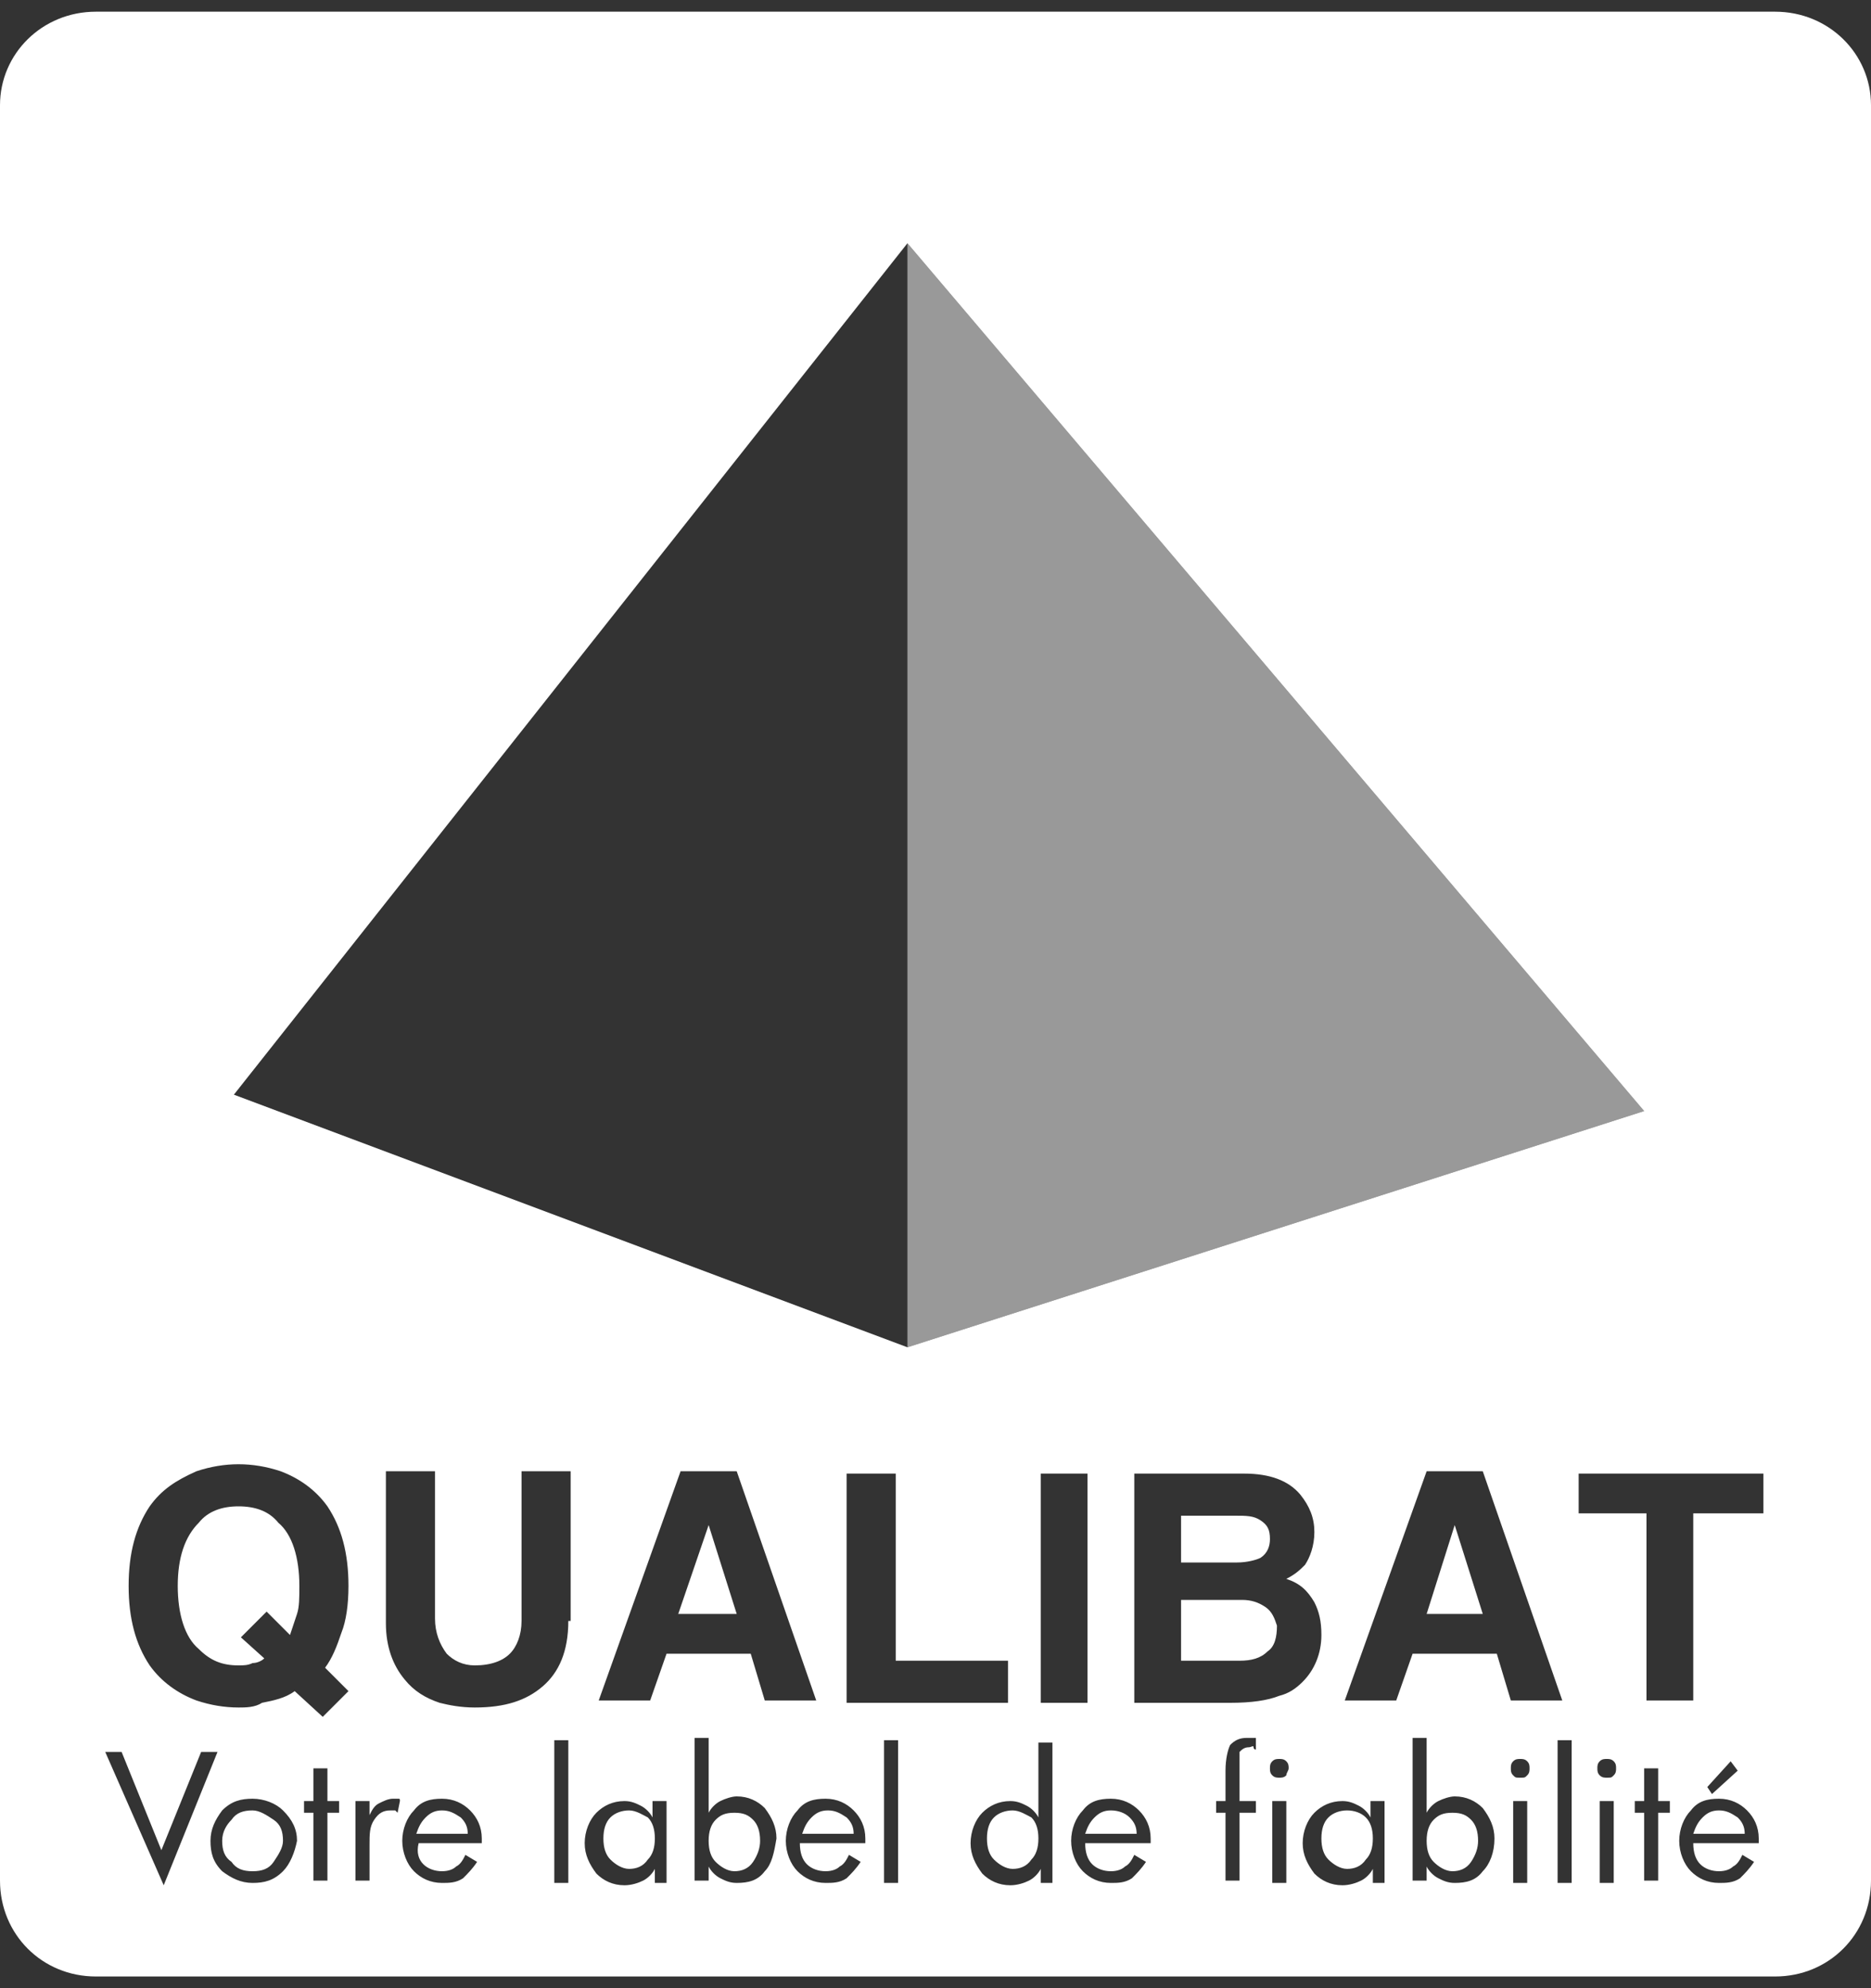
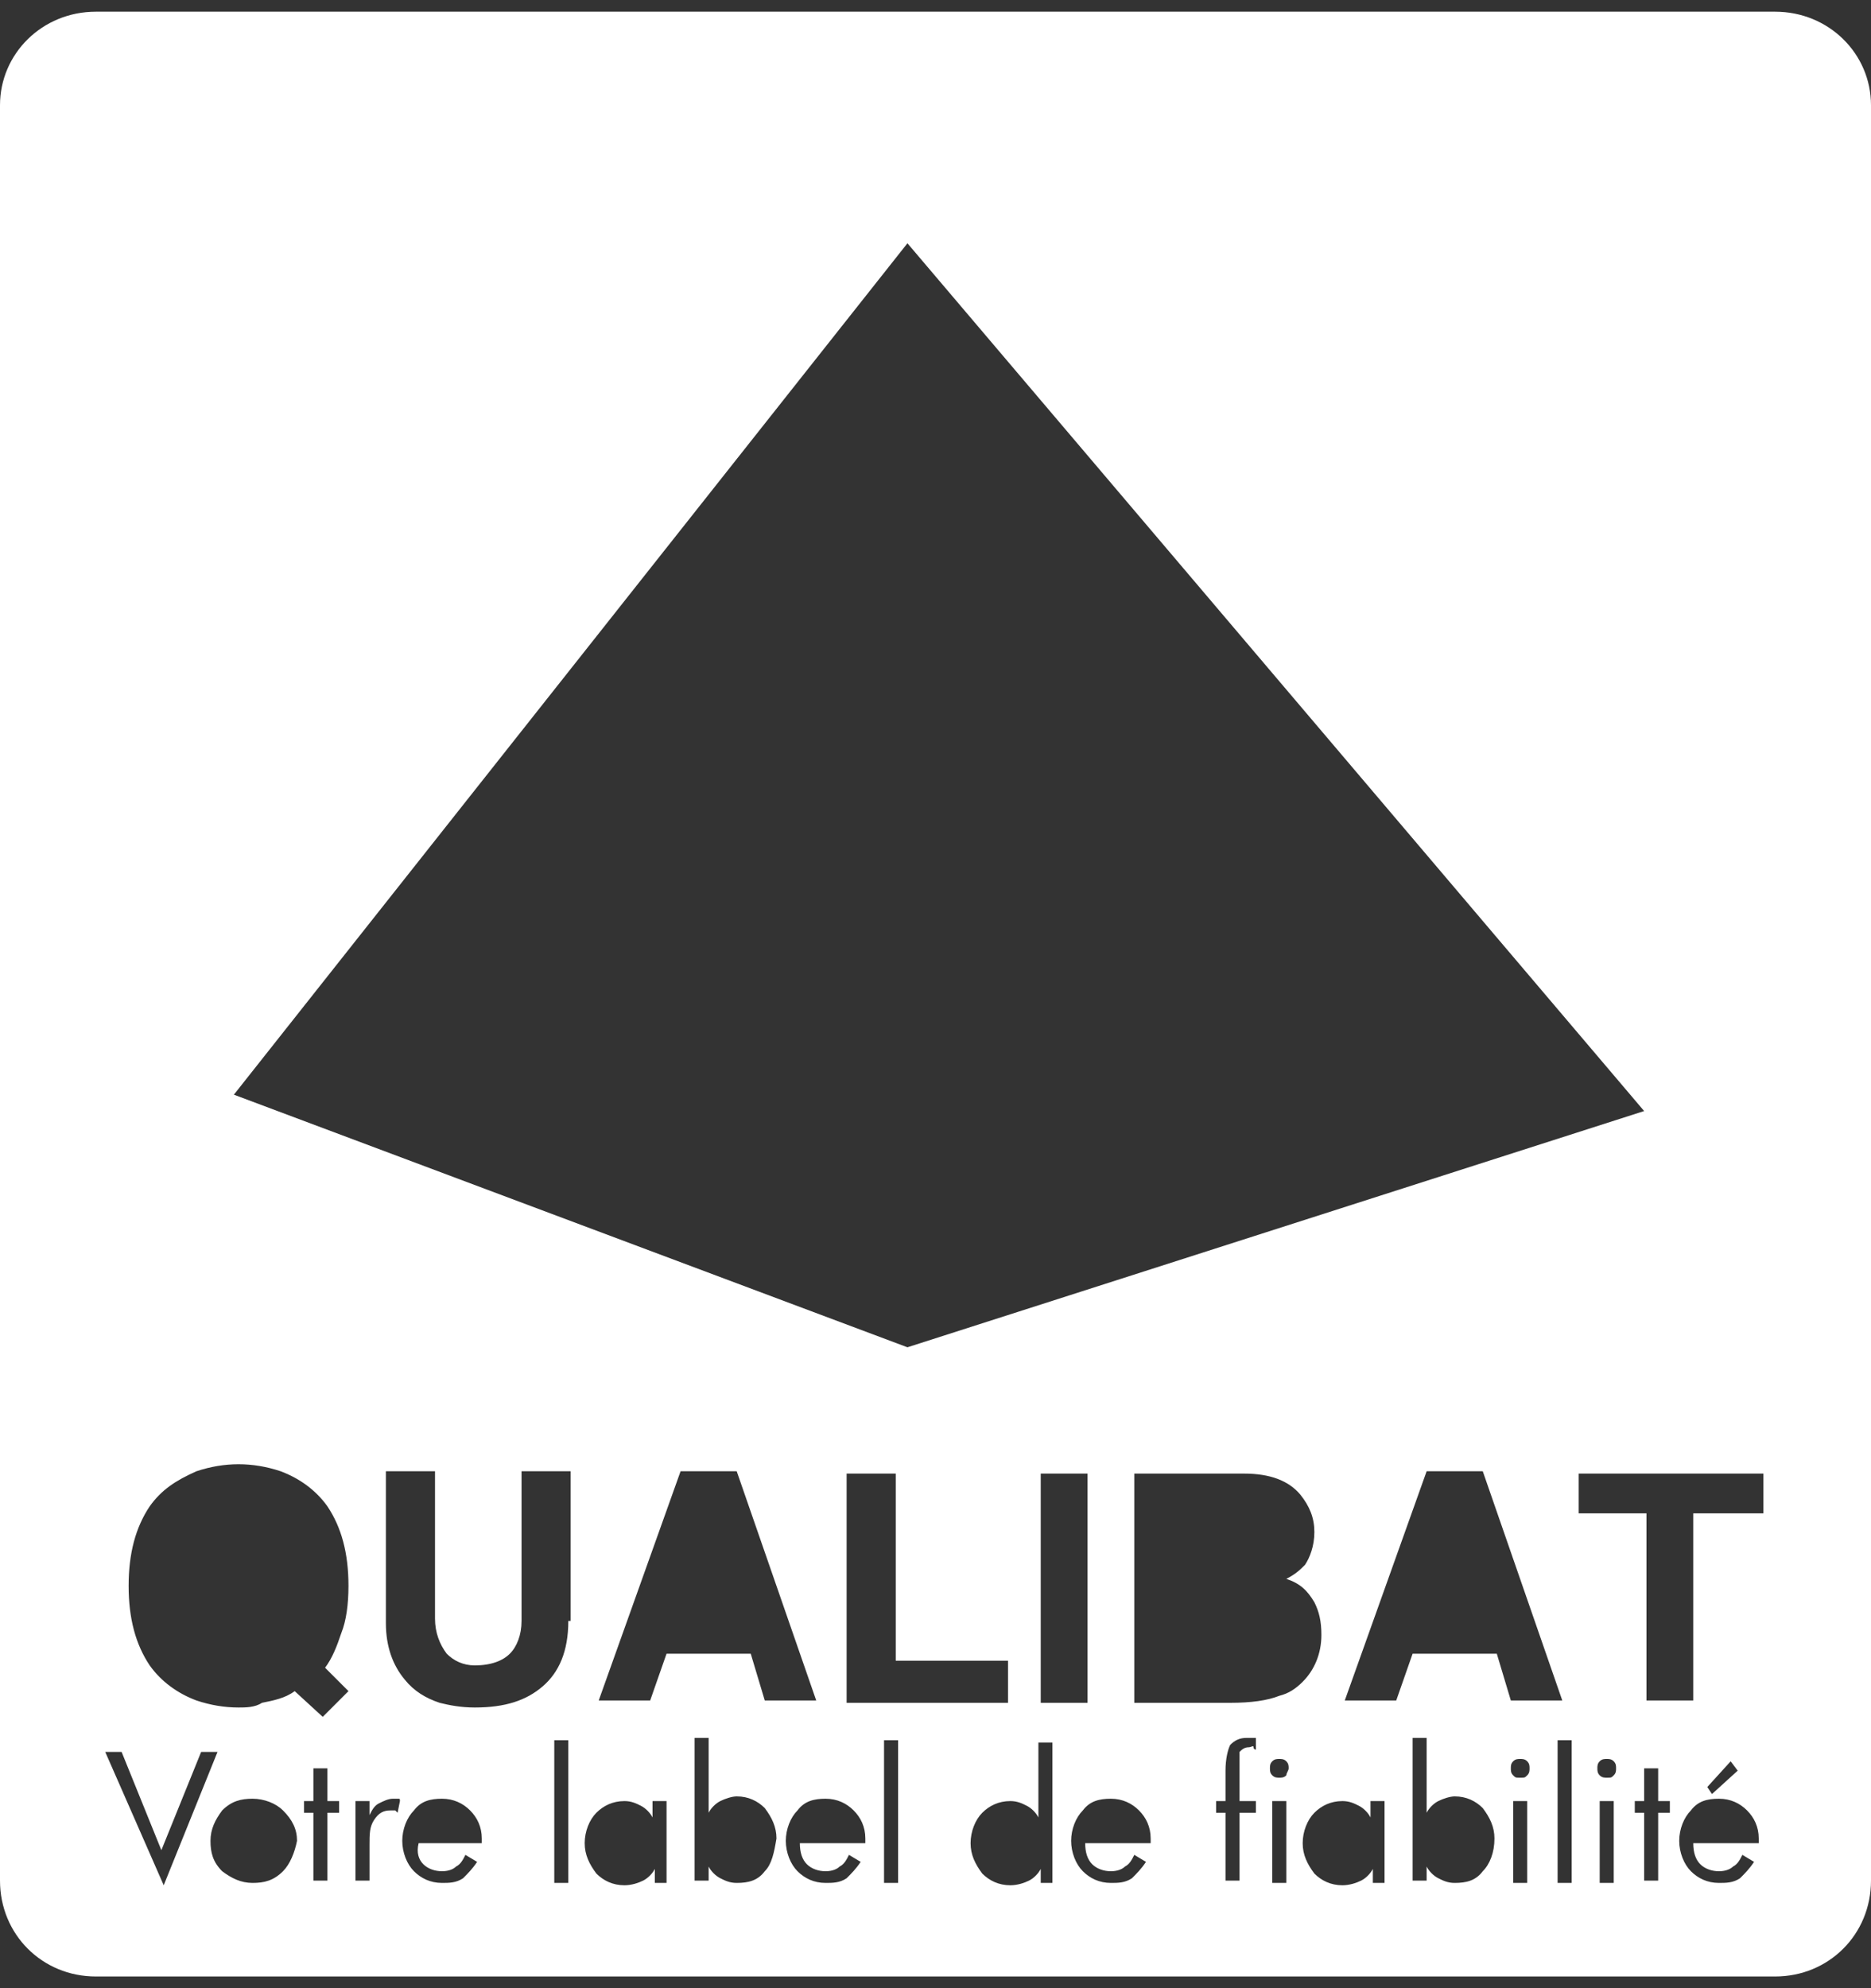
<svg xmlns="http://www.w3.org/2000/svg" xml:space="preserve" id="layer" x="0" y="0" version="1.1" viewBox="0 0 80 85" width="80" height="85" fill="#ffffff">
  <rect x="0" y="0" width="80" height="85" fill="#333333" stroke="none" />
-   <path d="M62.1 77.5c-.4 0-.6.1-.8.3-.2.2-.3.5-.3.9s.1.7.3.9c.2.2.5.4.8.4.3 0 .6-.1.8-.4.2-.3.3-.6.3-.9 0-.4-.1-.7-.3-.9-.2-.2-.4-.3-.8-.3zm-14.6-.1c-.3 0-.5.1-.7.3-.2.2-.3.4-.4.7h2.2c0-.3-.1-.5-.3-.7-.2-.2-.5-.3-.8-.3zm-12.1 0c-.3 0-.5.1-.7.3-.2.2-.3.4-.4.7h2.2c0-.3-.1-.5-.3-.7-.3-.2-.5-.3-.8-.3zm15.1-10.6h2.4c.4 0 .8-.1 1-.2.3-.2.4-.5.4-.8 0-.4-.1-.6-.4-.8-.3-.2-.6-.2-1.1-.2h-2.3v2zm7.1 10.6c-.3 0-.6.1-.8.3-.2.2-.3.5-.3.9s.1.7.3.9c.2.2.5.4.8.4.3 0 .6-.1.8-.4.2-.2.3-.5.3-.9s-.1-.7-.3-.9-.5-.3-.8-.3zm-14.3 0c-.3 0-.6.1-.8.3-.2.2-.3.5-.3.9s.1.7.3.9c.2.2.5.4.8.4.3 0 .6-.1.8-.4.2-.2.3-.5.3-.9s-.1-.7-.3-.9c-.2-.1-.5-.3-.8-.3zm-32.5 0c-.4 0-.7.1-.9.4-.2.2-.4.5-.4.9s.1.7.4.9c.2.3.5.4.9.4s.7-.1.9-.4.4-.6.4-.9c0-.4-.1-.7-.4-.9-.3-.2-.6-.4-.9-.4zm20.6.1c-.4 0-.6.1-.8.3-.2.2-.3.5-.3.9s.1.7.3.9c.2.2.5.4.8.4.3 0 .6-.1.8-.4.2-.3.3-.6.3-.9 0-.4-.1-.7-.3-.9-.2-.2-.4-.3-.8-.3zM10.2 64.4c-.7 0-1.3.2-1.7.7-.6.6-.9 1.5-.9 2.7 0 1.2.3 2.2.9 2.7.5.5 1 .7 1.7.7.2 0 .4 0 .6-.1.2 0 .4-.1.5-.2l-1-.9 1.1-1.1 1 1 .3-.9c.1-.3.1-.7.1-1.2 0-1.2-.3-2.2-.9-2.7-.4-.5-1-.7-1.7-.7zM31.5 69l-1.2-3.8L29 69zm-4.6 8.4c-.3 0-.6.1-.8.3-.2.2-.3.5-.3.9s.1.7.3.9c.2.2.5.4.8.4.3 0 .6-.1.8-.4.2-.2.3-.5.3-.9s-.1-.7-.3-.9c-.2-.1-.5-.3-.8-.3zm-8 0c-.3 0-.5.1-.7.3-.2.2-.3.4-.4.7H20c0-.3-.1-.5-.3-.7-.3-.2-.5-.3-.8-.3zm35.2-8.7c-.3-.2-.6-.3-1-.3h-2.6V71H53c.5 0 .9-.1 1.2-.4.3-.2.4-.6.4-1.1-.1-.3-.2-.6-.5-.8zm6.9.3h2.4l-1.2-3.8zm12.5 8.4c-.3 0-.5.1-.7.3-.2.2-.3.4-.4.7h2.2c0-.3-.1-.5-.3-.7-.3-.2-.5-.3-.8-.3z" />
  <path d="M75.9.5H4.1C1.8.5 0 2.3 0 4.5v75.9c0 2.3 1.8 4.1 4.1 4.1h71.8c2.3 0 4.1-1.8 4.1-4.1V4.5c0-2.2-1.8-4-4.1-4zm-37.1 9.9 31.5 37.1-31.5 10.1L10 46.8l28.8-36.4zM46.5 63v9.8h-2V63h2zm-8.2 0v8h4.8v1.8h-6.9V63h2.1zm-3.4 9.7h-2.2l-.6-2h-3.6l-.7 2h-2.2l3.5-9.8h2.4l3.4 9.8zM4.5 74.9h.7l1.7 4.2 1.7-4.2h.7L7 80.6l-2.5-5.7zm7.6 5.1c-.4.4-.8.5-1.3.5s-.9-.2-1.3-.5c-.4-.4-.5-.8-.5-1.3s.2-.9.5-1.3c.4-.4.8-.5 1.3-.5s1 .2 1.3.5c.4.4.6.8.6 1.3-.1.5-.3 1-.6 1.3zm2.4-2.5H14v2.9h-.6v-2.9H13V77h.4v-1.4h.6V77h.5v.5zm-.7-4.1-1.2-1.1c-.4.3-.9.4-1.4.5-.3.2-.7.2-1 .2-.6 0-1.2-.1-1.8-.3-.8-.3-1.5-.8-2-1.5-.6-.9-.9-2-.9-3.4s.3-2.5.9-3.4c.5-.7 1.1-1.1 2-1.5.6-.2 1.2-.3 1.8-.3.6 0 1.2.1 1.8.3.8.3 1.5.8 2 1.5.6.9.9 2 .9 3.4 0 .8-.1 1.5-.3 2-.2.6-.4 1.1-.7 1.5l1 1-1.1 1.1zm3.2 4.1-.1-.1h-.2c-.3 0-.5.1-.7.4-.2.3-.2.6-.2 1.1v1.5h-.6V77h.6v.6c.1-.2.2-.4.4-.5.2-.1.4-.2.6-.2h.2c.1 0 .1 0 .1.1l-.1.5zm1.1 2.2c.2.2.5.3.8.3.3 0 .5-.1.6-.2.2-.1.3-.3.4-.5l.5.3c-.2.3-.4.5-.6.7-.3.2-.6.2-.9.2-.5 0-.9-.2-1.2-.5-.3-.3-.5-.8-.5-1.3s.2-1 .5-1.3c.3-.4.7-.5 1.2-.5s.9.2 1.2.5c.3.3.5.7.5 1.2v.2h-2.7c-.1.4 0 .7.2.9zm6.2.8h-.6v-6.1h.6v6.1zm0-11.2c0 1.3-.4 2.2-1.1 2.8-.7.6-1.6.9-2.9.9-.6 0-1.1-.1-1.5-.2-.6-.2-1.1-.5-1.5-1-.5-.6-.8-1.4-.8-2.4v-6.5h2.1v6.3c0 .6.2 1.1.5 1.5.3.3.7.5 1.2.5.7 0 1.2-.2 1.5-.5.3-.3.5-.8.5-1.4v-6.4h2.1v6.4zm4.3 11.2H28v-.6c-.1.2-.3.4-.5.5-.2.1-.5.2-.8.2-.5 0-.9-.2-1.2-.5-.3-.4-.5-.8-.5-1.3s.2-1 .5-1.3c.3-.3.7-.5 1.2-.5.3 0 .5.1.7.2.2.1.4.3.5.5V77h.6v3.5zm4.1-.5c-.3.4-.7.5-1.2.5-.3 0-.5-.1-.7-.2-.2-.1-.4-.3-.5-.5v.6h-.6v-6.1h.6v3.2c.1-.2.3-.4.5-.5.2-.1.5-.2.7-.2.5 0 .9.2 1.2.5.3.4.5.8.5 1.3-.1.6-.2 1.1-.5 1.4zm4.3-1.2h-2.8c0 .4.1.7.3.9.2.2.5.3.8.3.3 0 .5-.1.6-.2.2-.1.3-.3.4-.5l.5.3c-.2.3-.4.5-.6.7-.3.2-.6.2-.9.2-.5 0-.9-.2-1.2-.5-.3-.3-.5-.8-.5-1.3s.2-1 .5-1.3c.3-.4.7-.5 1.2-.5s.9.2 1.2.5c.3.3.5.7.5 1.2v.2zm1.4 1.7h-.6v-6.1h.6v6.1zm6.7 0h-.6v-.6c-.1.2-.3.4-.5.5-.2.1-.5.2-.8.2-.5 0-.9-.2-1.2-.5-.3-.4-.5-.8-.5-1.3s.2-1 .5-1.3c.3-.3.7-.5 1.2-.5.3 0 .5.1.7.2.2.1.4.3.5.5v-3.2h.6v6zm4.1-1.7h-2.8c0 .4.1.7.3.9.2.2.5.3.8.3.3 0 .5-.1.6-.2.2-.1.3-.3.4-.5l.5.3c-.2.3-.4.5-.6.7-.3.2-.6.2-.9.2-.5 0-.9-.2-1.2-.5-.3-.3-.5-.8-.5-1.3s.2-1 .5-1.3c.3-.4.7-.5 1.2-.5s.9.2 1.2.5c.3.3.5.7.5 1.2v.2zm4.5-4.5v.5s-.1 0-.1-.1-.1 0-.2 0c-.2 0-.3.1-.4.2V77h.7v.5H53v2.9h-.6v-2.9H52V77h.4v-1.3c0-.5.1-.9.2-1.1.2-.2.4-.3.7-.3h.4zm1.3 6.2h-.6V77h.6v3.5zm0-4.6c-.1.1-.2.1-.3.1-.1 0-.2 0-.3-.1-.1-.1-.1-.2-.1-.3 0-.1 0-.2.1-.3.1-.1.2-.1.3-.1.1 0 .2 0 .3.1.1.1.1.2.1.3 0 .1-.1.2-.1.3zm-.3-3.4c-.5.2-1.2.3-2.1.3h-4.1V63h4.7c1.1 0 1.9.3 2.4.9.4.5.6 1 .6 1.6 0 .6-.2 1.1-.4 1.4-.2.2-.4.4-.8.6.6.2.9.5 1.2 1 .2.4.3.8.3 1.4 0 .8-.3 1.5-.8 2-.3.3-.6.5-1 .6zm4.6 8h-.6v-.6c-.1.2-.3.4-.5.5-.2.1-.5.2-.8.2-.5 0-.9-.2-1.2-.5-.3-.4-.5-.8-.5-1.3s.2-1 .5-1.3c.3-.3.7-.5 1.2-.5.3 0 .5.1.7.2.2.1.4.3.5.5V77h.6v3.5zm4.1-.5c-.3.4-.7.5-1.2.5-.3 0-.5-.1-.7-.2-.2-.1-.4-.3-.5-.5v.6h-.6v-6.1h.6v3.2c.1-.2.3-.4.5-.5.2-.1.5-.2.7-.2.5 0 .9.2 1.2.5.3.4.5.8.5 1.3 0 .6-.2 1.1-.5 1.4zm-3-9.3-.7 2h-2.2l3.5-9.8h2.4l3.4 9.8h-2.2l-.6-2h-3.6zm4.9 9.8h-.6V77h.6v3.5zm0-4.6c-.1.1-.1.1-.3.1s-.2 0-.3-.1c-.1-.1-.1-.2-.1-.3 0-.1 0-.2.1-.3.1-.1.2-.1.3-.1.1 0 .2 0 .3.1.1.1.1.2.1.3 0 .1 0 .2-.1.3zm1.9 4.6h-.6v-6.1h.6v6.1zm1.8 0h-.6V77h.6v3.5zm0-4.6c-.1.1-.1.1-.3.1-.1 0-.2 0-.3-.1-.1-.1-.1-.2-.1-.3 0-.1 0-.2.1-.3.1-.1.2-.1.3-.1.1 0 .2 0 .3.1.1.1.1.2.1.3 0 .1 0 .2-.1.3zm2.4 1.6h-.5v2.9h-.6v-2.9h-.4V77h.4v-1.4h.6V77h.5v.5zm3.8 1.3h-2.8c0 .4.1.7.3.9.2.2.5.3.8.3.3 0 .5-.1.6-.2.2-.1.3-.3.4-.5l.5.3c-.2.3-.4.5-.6.7-.3.2-.6.2-.9.2-.5 0-.9-.2-1.2-.5-.3-.3-.5-.8-.5-1.3s.2-1 .5-1.3c.3-.4.7-.5 1.2-.5s.9.2 1.2.5c.3.3.5.7.5 1.2v.2zM73 76.4l1-1.1.3.4-1.1 1-.2-.3zm2.3-11.7h-2.9v8h-2v-8h-2.9V63h7.9v1.7z" />
-   <path d="M70.3 47.5 38.8 57.6V10.4z" opacity=".5" />
</svg>